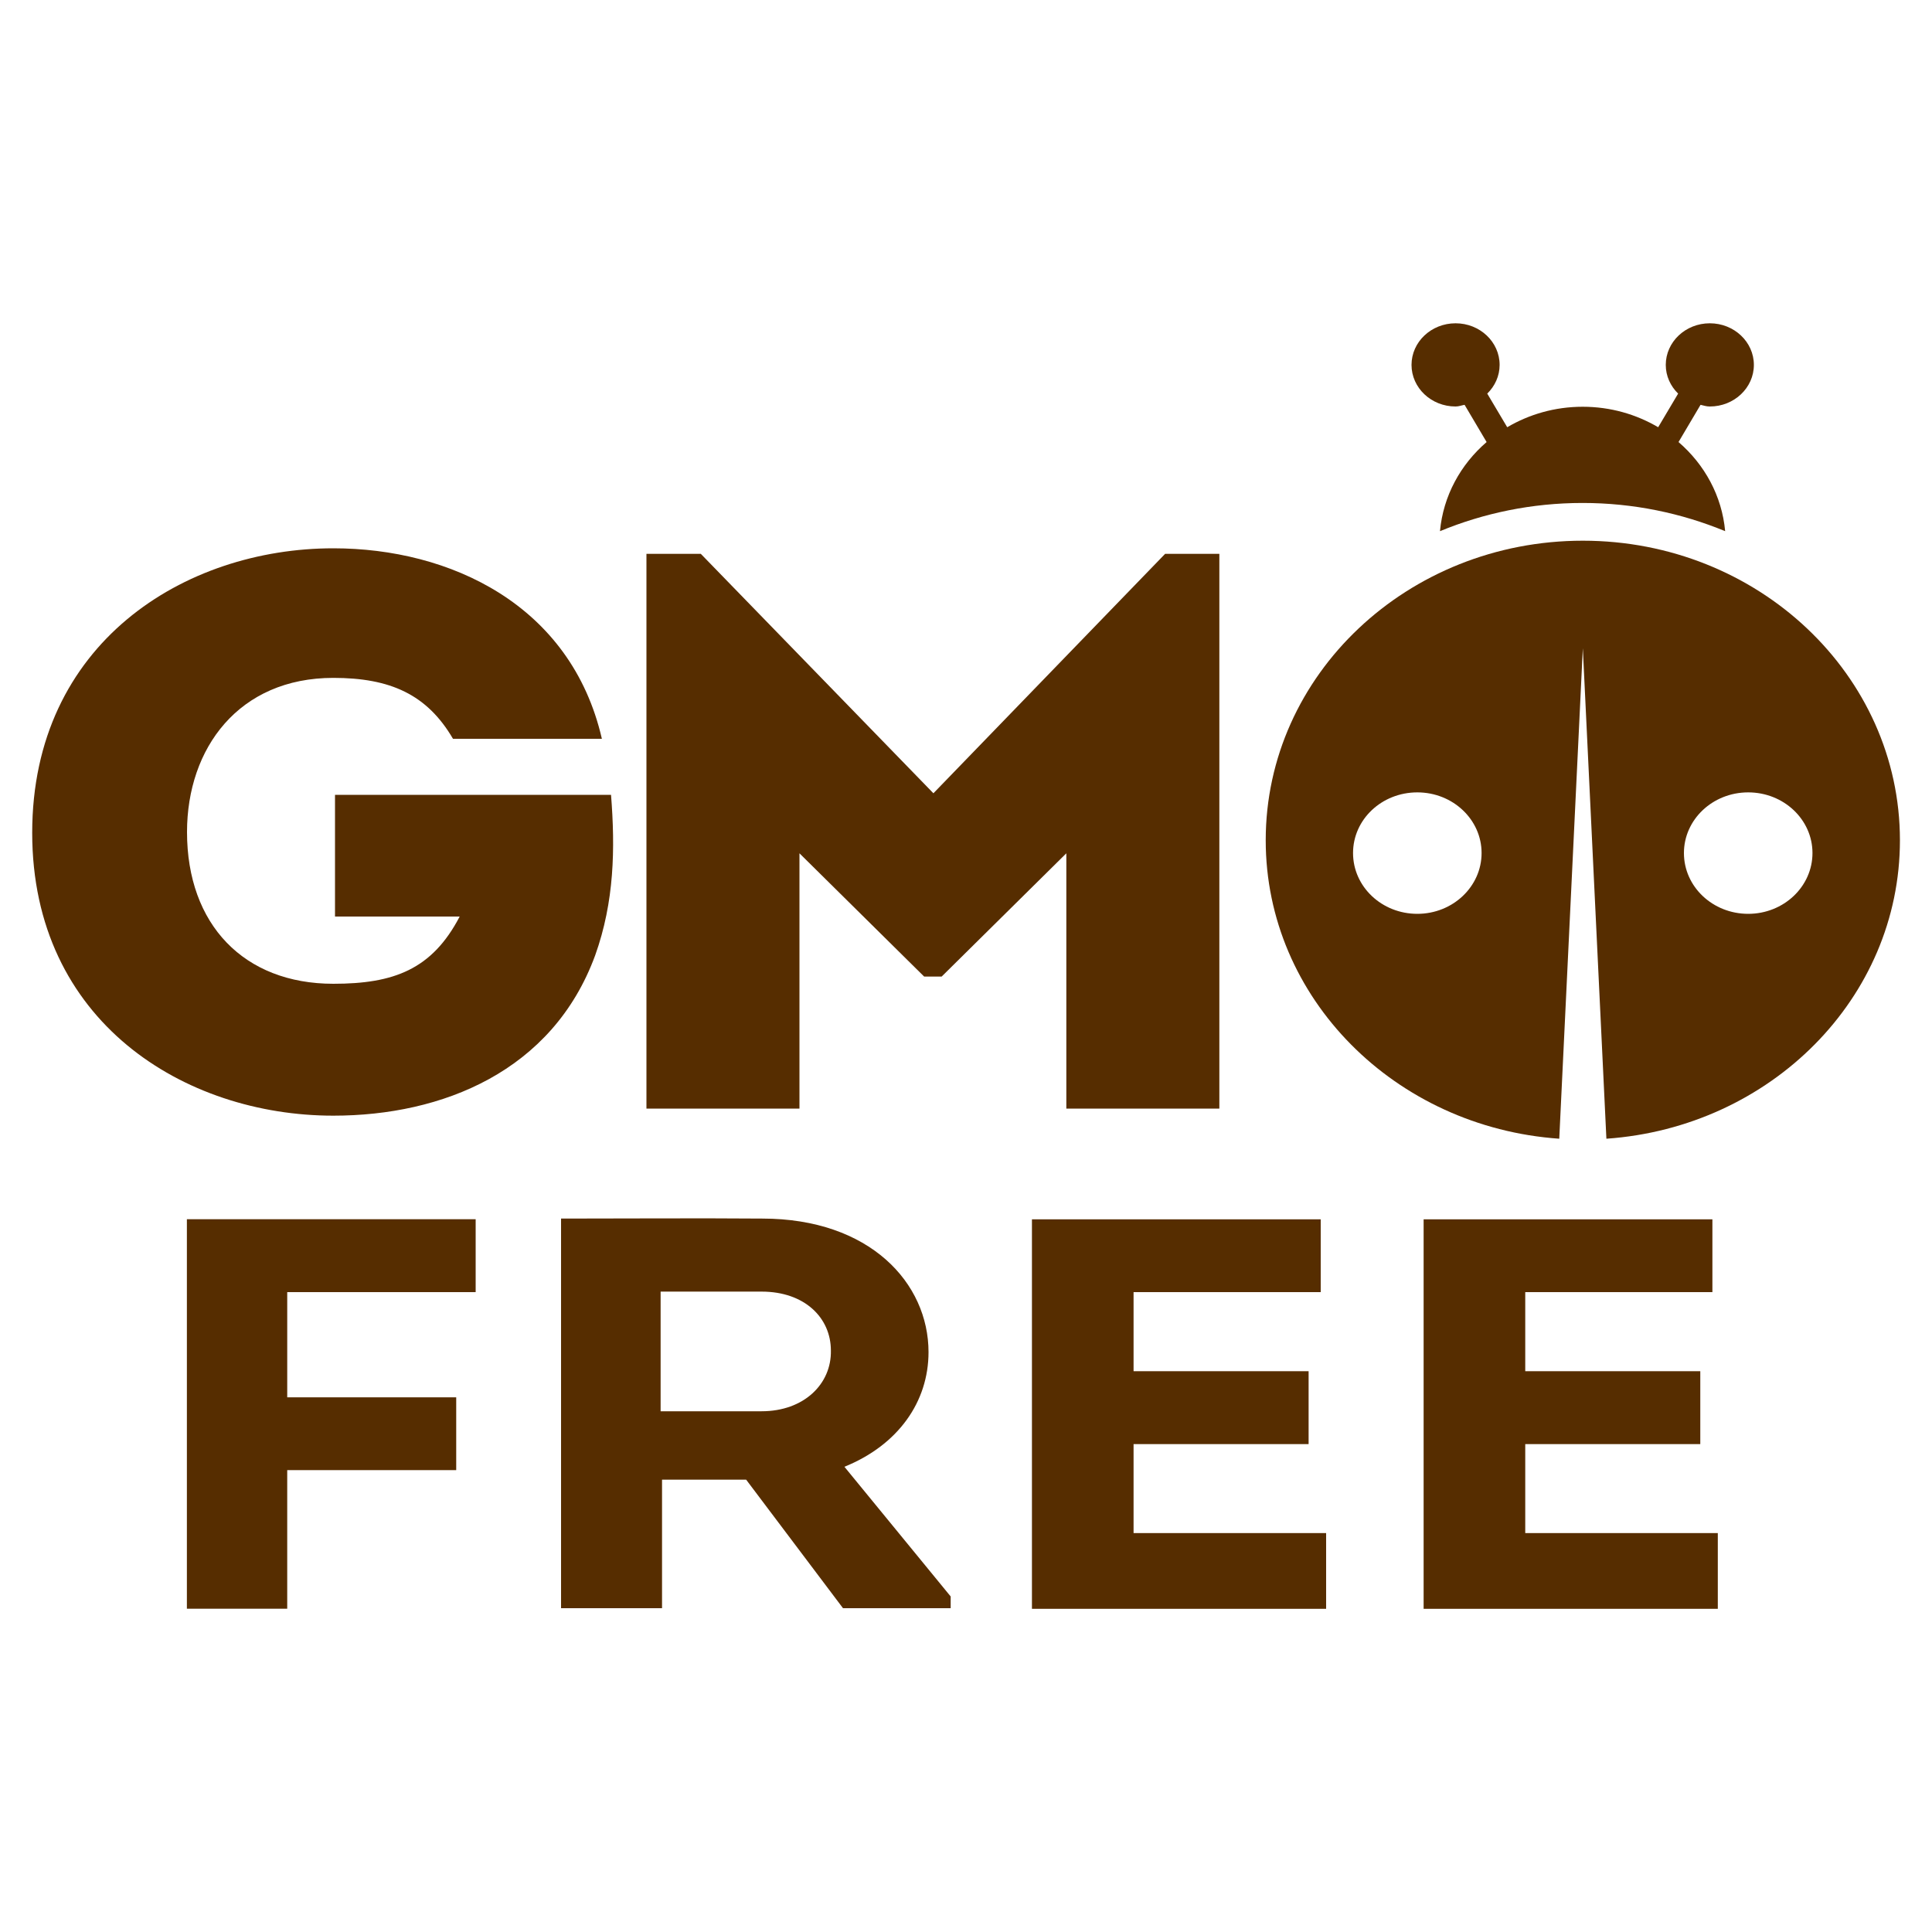
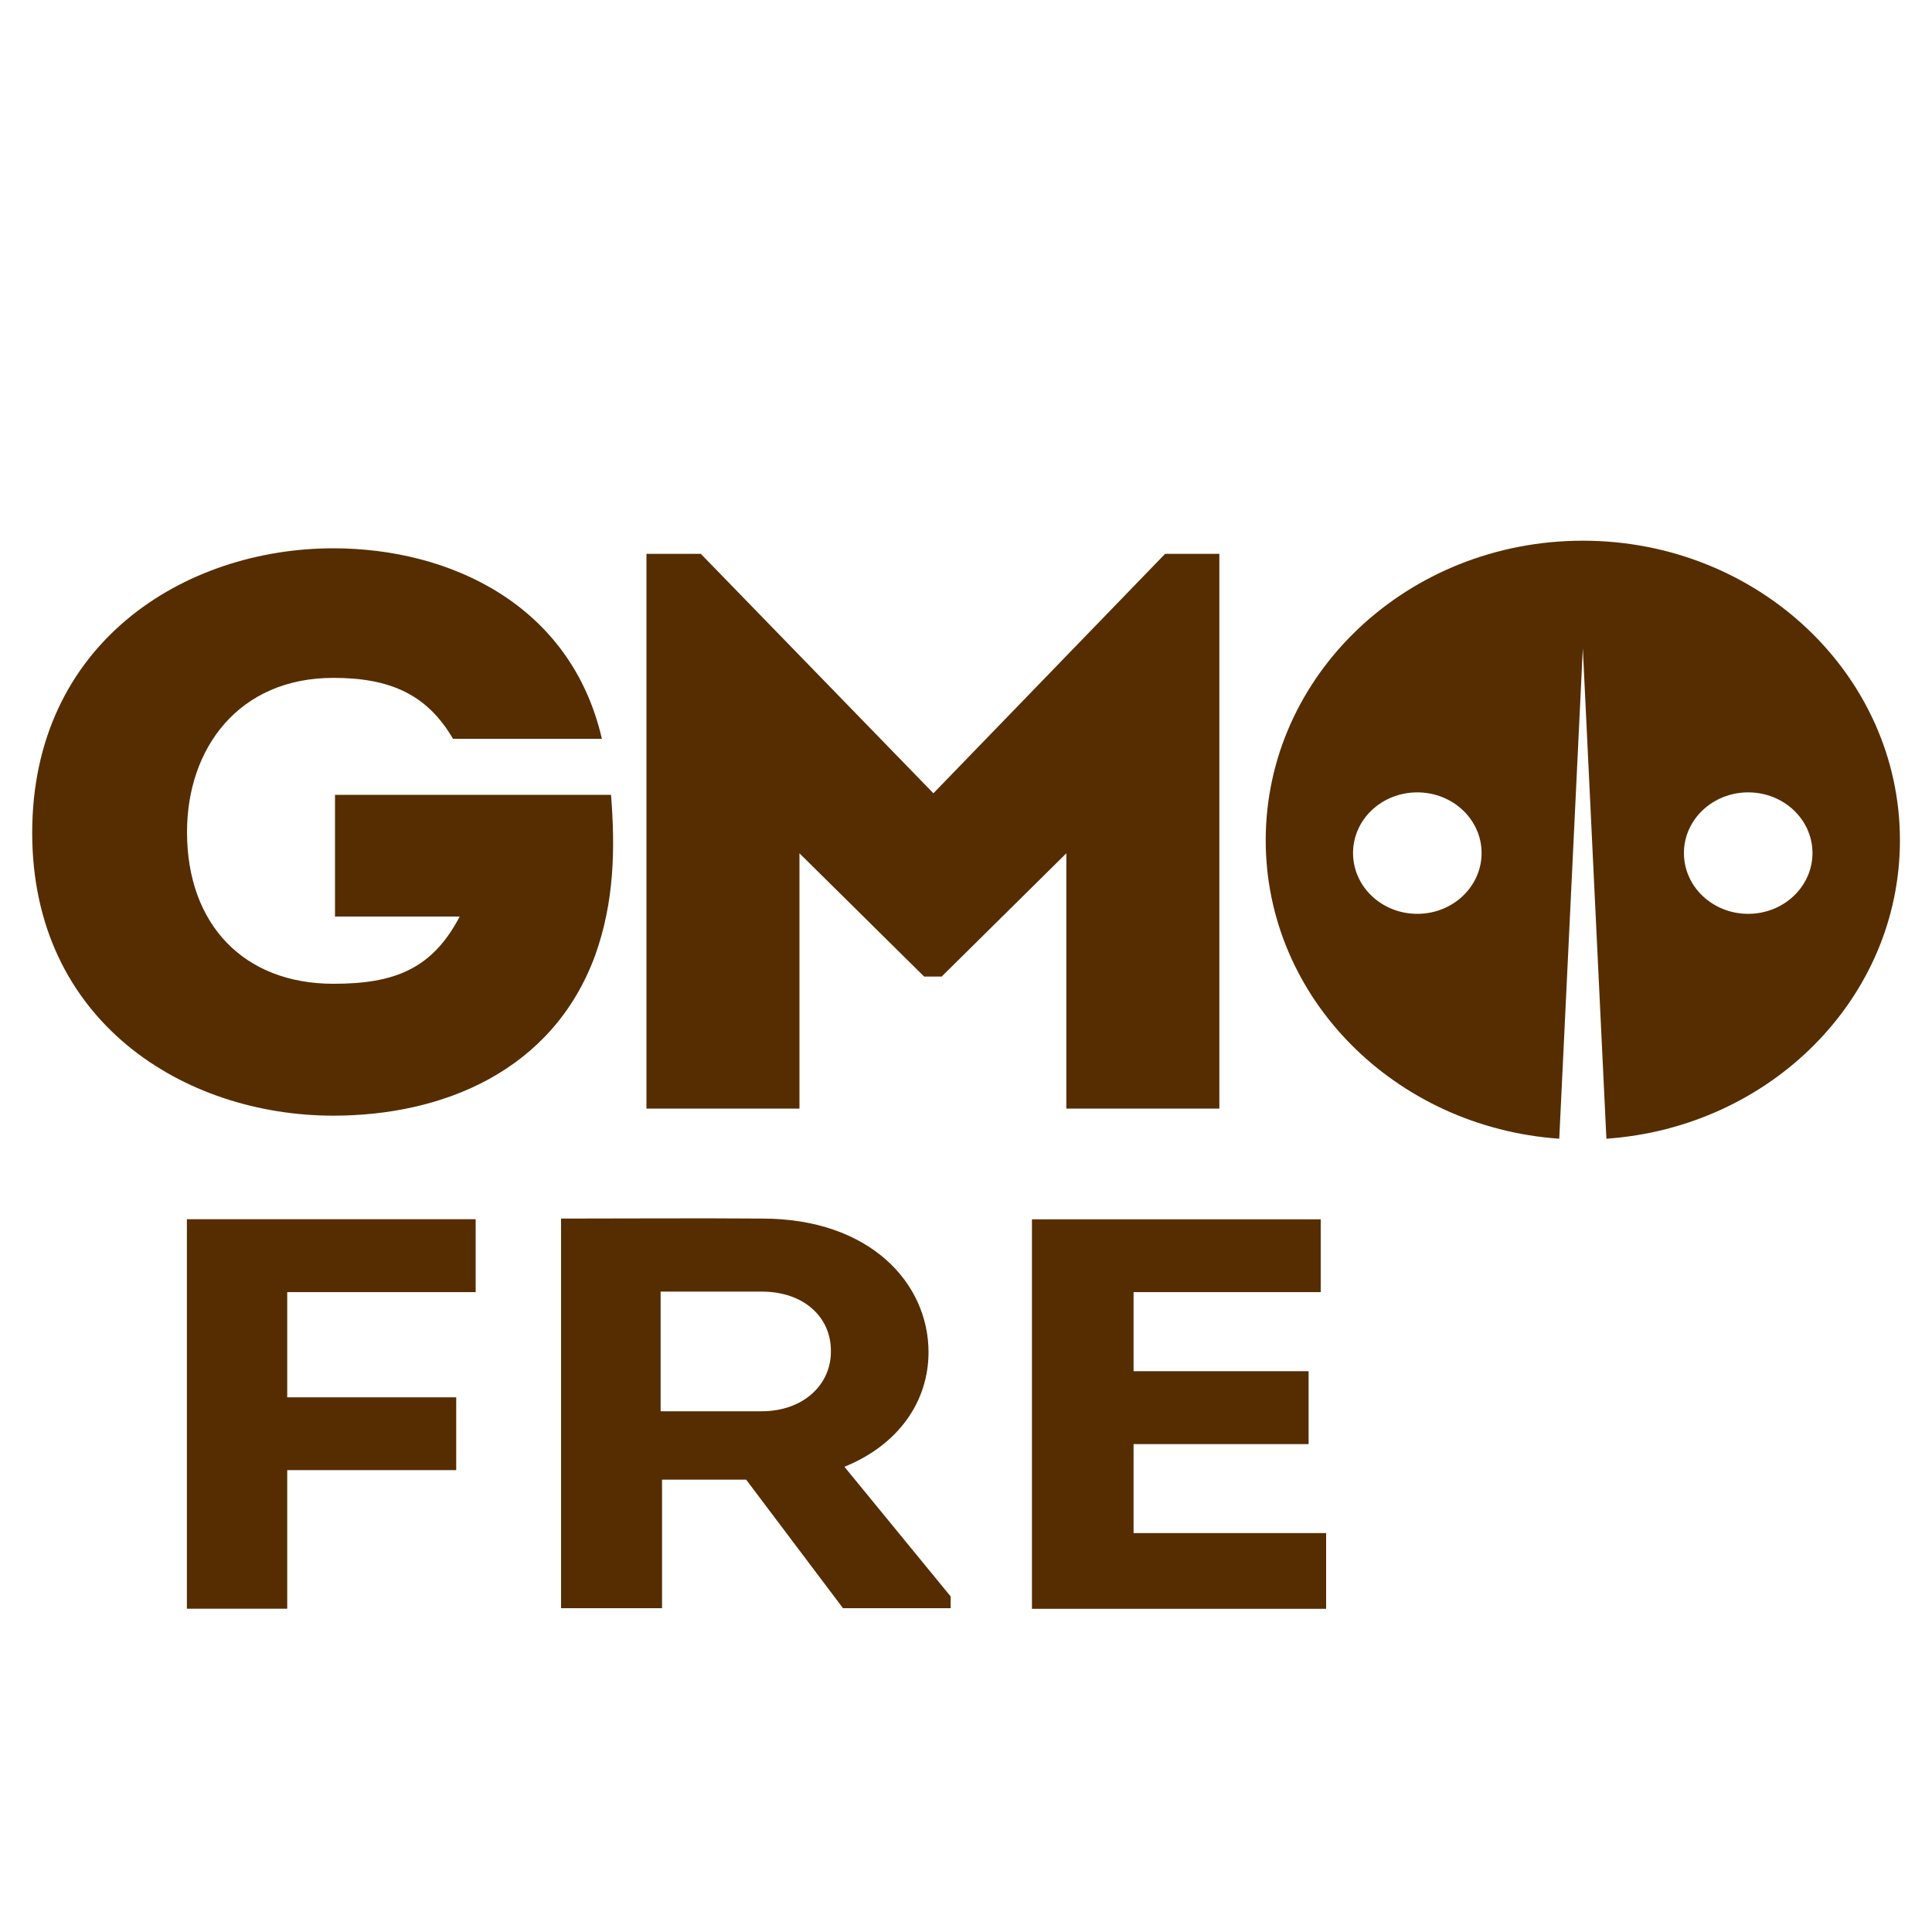
<svg xmlns="http://www.w3.org/2000/svg" id="Layer_1" data-name="Layer 1" version="1.1" viewBox="0 0 150 150">
  <defs>
    <style>
      .cls-1 {
        fill: #562d00;
        stroke-width: 0px;
      }
    </style>
  </defs>
  <g>
    <g>
      <path class="cls-1" d="M25.88,42.57c9.03,0,18.45,4.36,20.85,14.79h-11.56c-2.01-3.44-4.87-4.73-9.29-4.73-7.34,0-11.36,5.46-11.36,11.97,0,7.18,4.42,11.78,11.36,11.78,4.68,0,7.66-1.1,9.81-5.22h-9.68v-9.45h21.43c.33,4.18.26,8.29-1.23,12.46-3.31,9.02-11.89,12.45-20.33,12.45-11.56,0-23.38-7.3-23.38-21.96,0-14.73,11.82-22.09,23.38-22.09Z" />
      <path class="cls-1" d="M90.45,43h4.22v43.07h-11.88v-19.82s-9.68,9.57-9.68,9.57h-1.36s-9.68-9.57-9.68-9.57v19.82h-11.88v-43.07h4.22s18.06,18.59,18.06,18.59l17.99-18.59Z" />
    </g>
    <g>
      <path class="cls-1" d="M35.42,114.14h-13.12s0,10.76,0,10.76h-7.79v-30.24h22.42v5.66h-14.63s0,8.17,0,8.17h13.12v5.66Z" />
      <path class="cls-1" d="M73.81,123.95v.91h-8.36s-7.52-9.98-7.52-9.98h-6.53s0,9.98,0,9.98h-7.84v-30.25c5.22,0,10.4-.04,15.62,0,8.36,0,12.91,5.01,12.91,10.37,0,3.85-2.35,7.21-6.53,8.9l8.25,10.07ZM59.13,109.57c3.29,0,5.43-2.12,5.38-4.71,0-2.55-2.04-4.58-5.38-4.58h-7.84s0,9.29,0,9.29h7.84Z" />
      <path class="cls-1" d="M102.54,100.32h-14.53s0,6.14,0,6.14h13.59v5.66h-13.59s0,6.91,0,6.91h14.95v5.88h-22.84v-30.24h22.42v5.66Z" />
-       <path class="cls-1" d="M132.95,100.32h-14.53s0,6.14,0,6.14h13.59v5.66h-13.59s0,6.91,0,6.91h14.95v5.88h-22.84v-30.24h22.42v5.66Z" />
    </g>
  </g>
  <path class="cls-1" d="M121.06,88.41l1.83-38.08,1.83,38.08c12.74-.89,22.79-10.91,22.79-23.17,0-12.84-11.02-23.26-24.62-23.26-13.59,0-24.62,10.41-24.62,23.26,0,12.26,10.05,22.28,22.79,23.17M110.04,70.95c-2.76,0-4.99-2.11-4.99-4.72s2.23-4.71,4.99-4.71c2.76,0,4.99,2.11,4.99,4.71s-2.23,4.72-4.99,4.72ZM135.73,70.95c-2.76,0-4.99-2.11-4.99-4.72,0-2.6,2.23-4.71,4.99-4.71,2.76,0,4.99,2.11,4.99,4.71s-2.23,4.72-4.99,4.72Z" />
-   <path class="cls-1" d="M132.75,31.56c1.89,0,3.42-1.45,3.42-3.23s-1.53-3.23-3.42-3.23-3.42,1.45-3.42,3.23c0,.87.37,1.65.96,2.23l-1.55,2.61c-1.7-1-3.7-1.59-5.86-1.59-2.16,0-4.16.59-5.86,1.59l-1.55-2.61c.59-.58.96-1.36.96-2.23,0-1.78-1.53-3.23-3.42-3.23s-3.42,1.45-3.42,3.23c0,1.78,1.53,3.23,3.42,3.23.25,0,.47-.09.7-.13l1.71,2.89c-2.02,1.74-3.37,4.18-3.62,6.92,3.39-1.4,7.13-2.19,11.07-2.19,3.94,0,7.68.79,11.07,2.19-.25-2.74-1.59-5.17-3.62-6.92l1.71-2.89c.23.05.45.13.7.13Z" />
</svg>